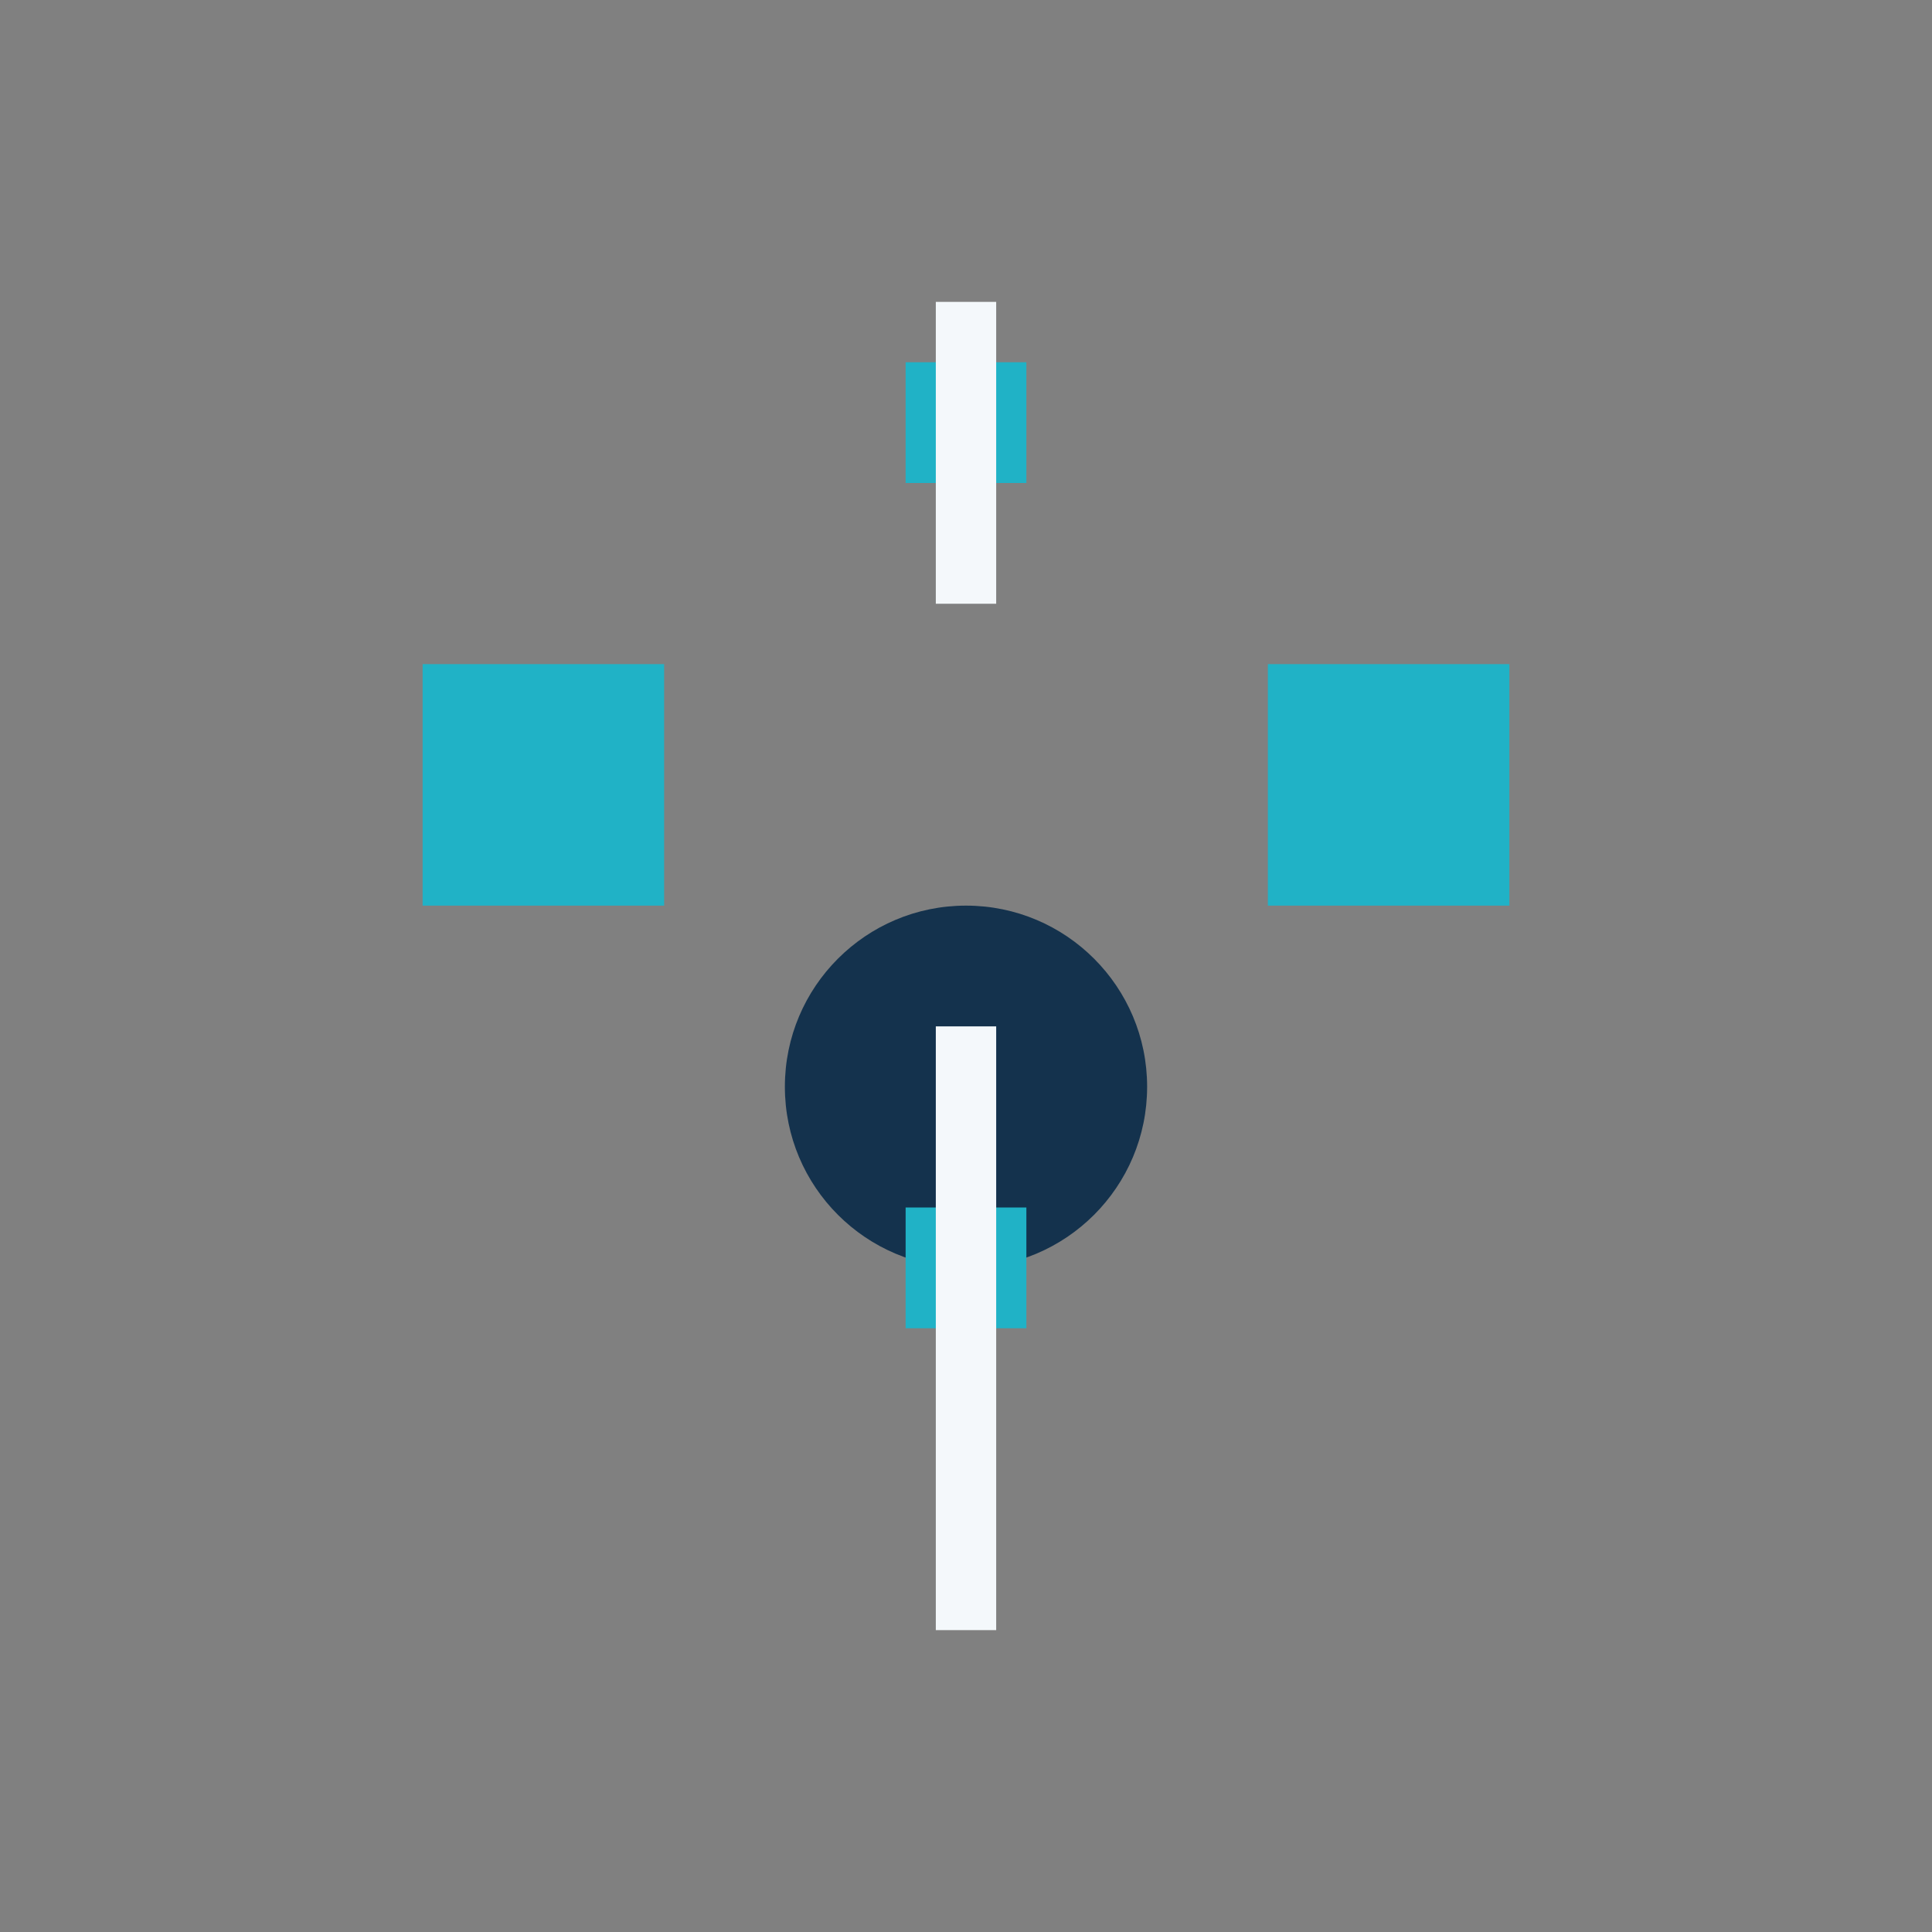
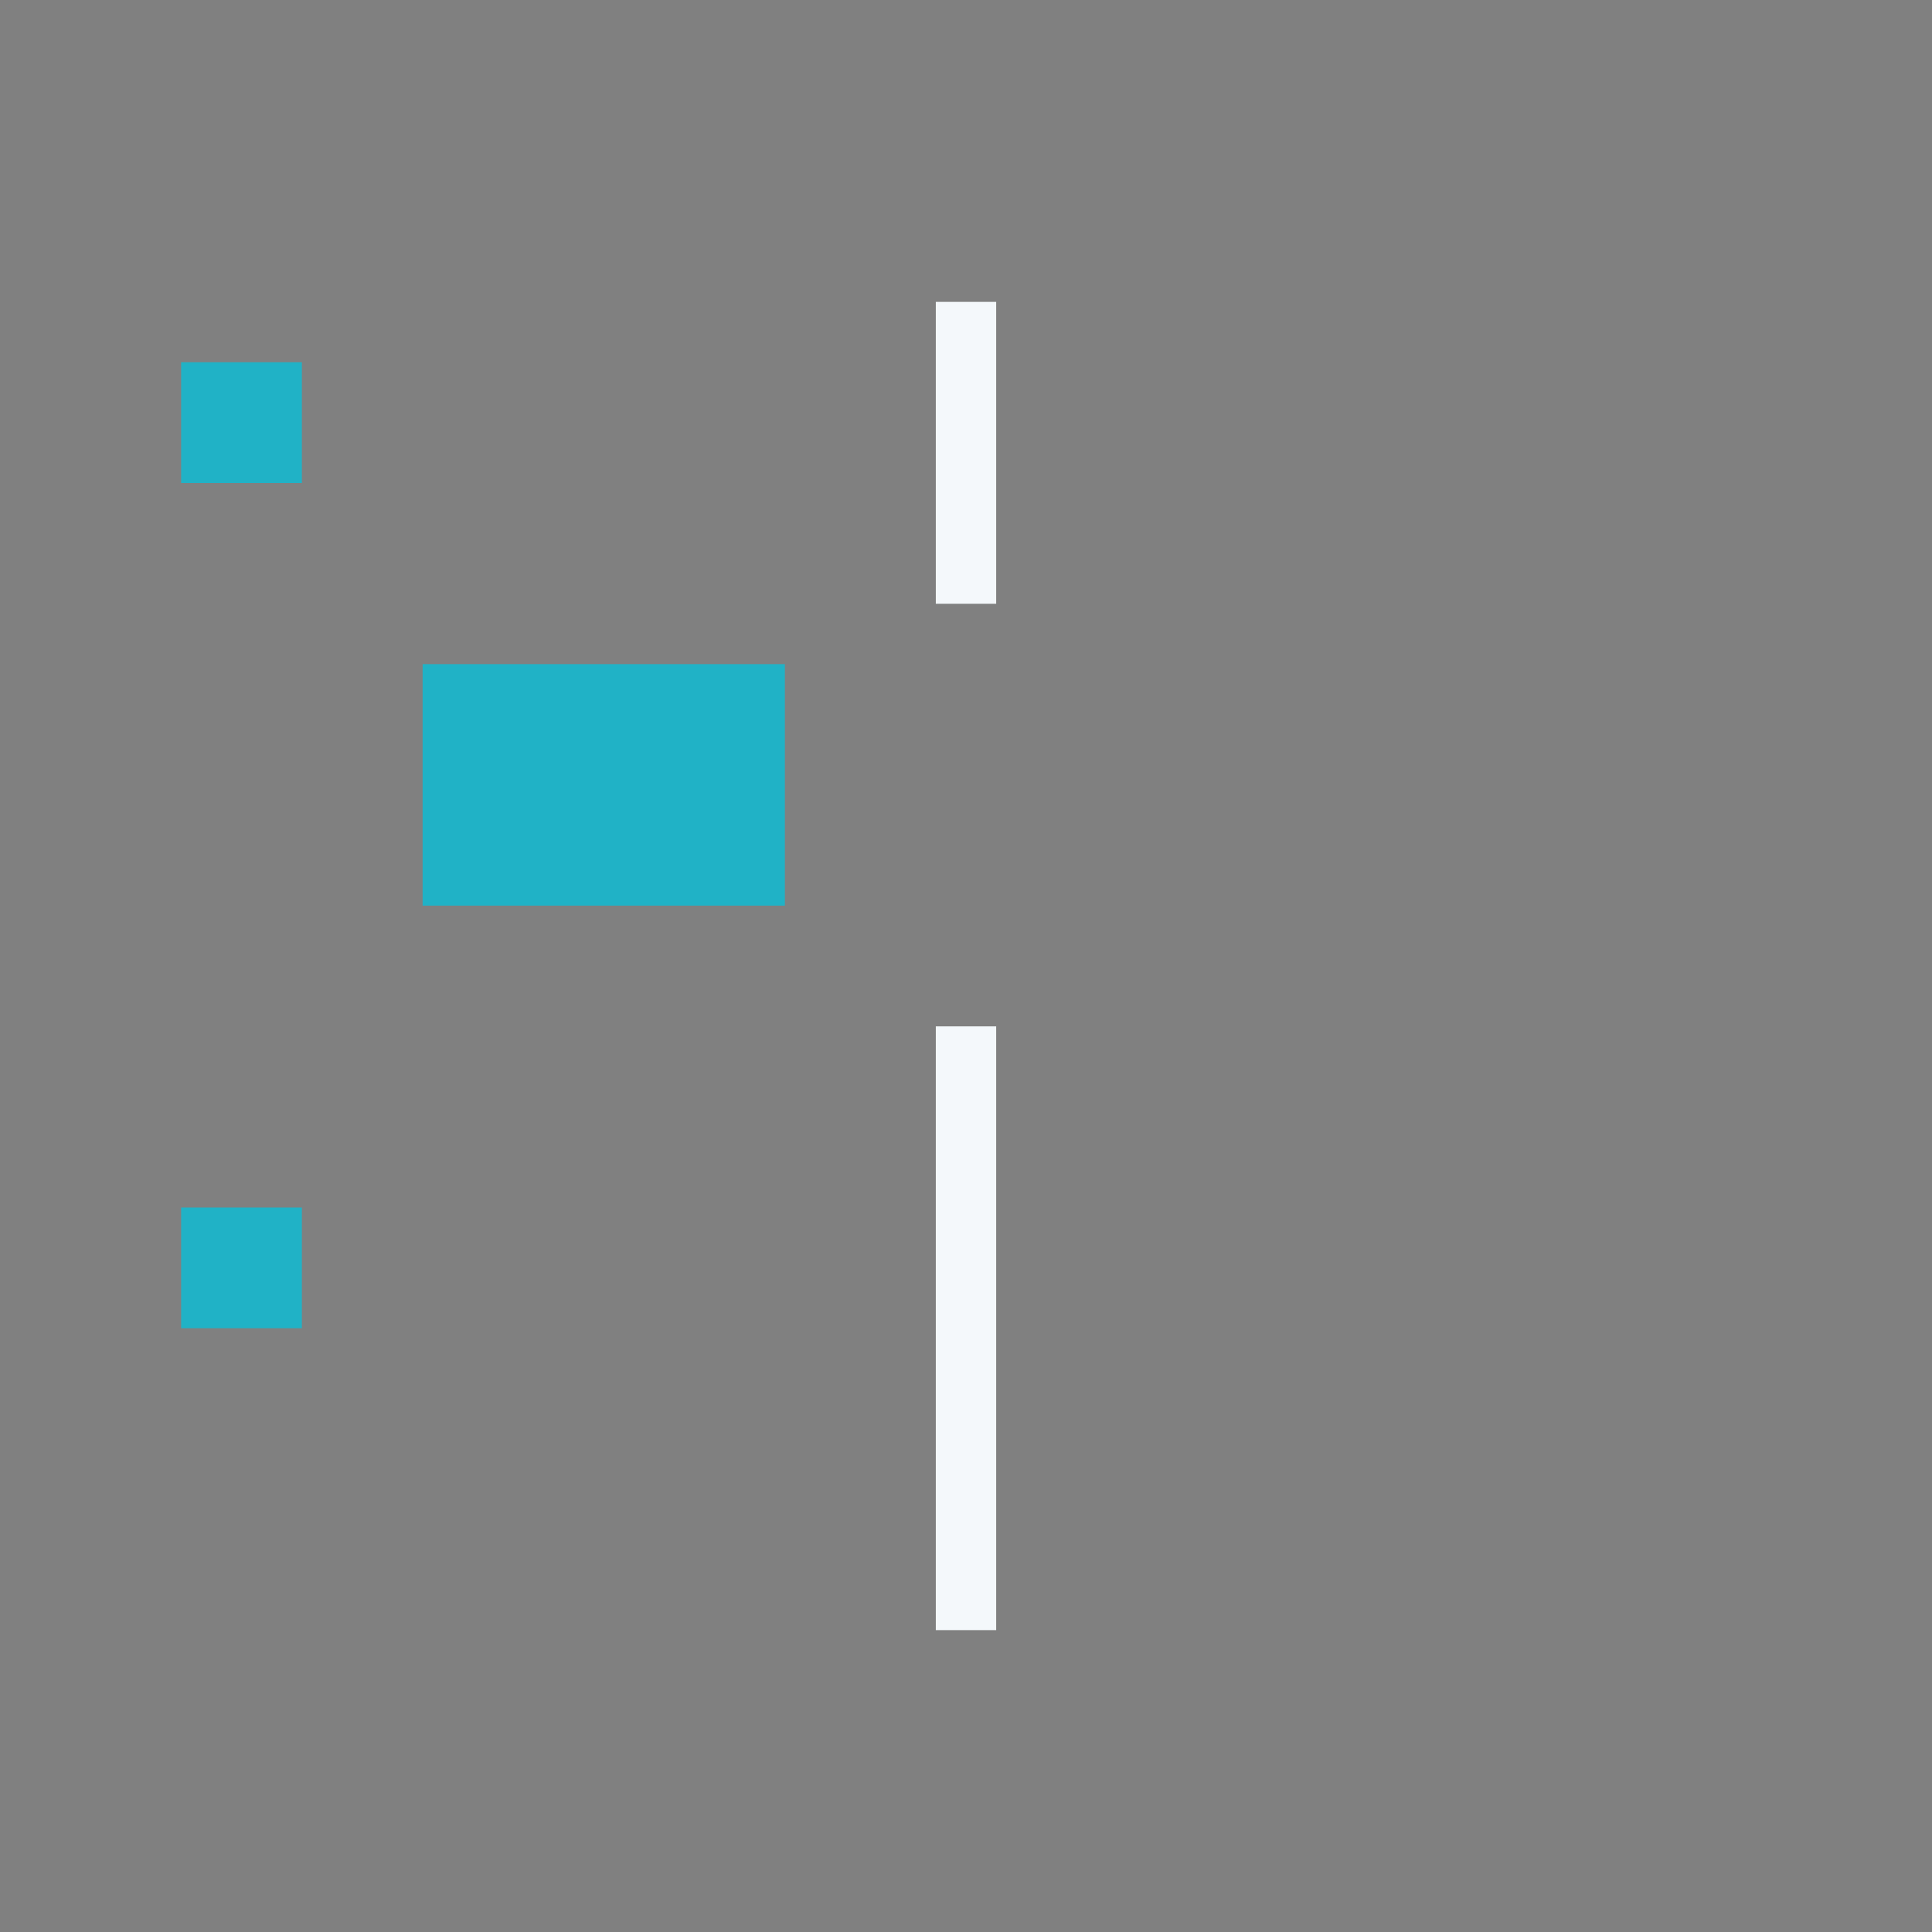
<svg xmlns="http://www.w3.org/2000/svg" width="32" height="32" viewBox="0 0 32 32">
  <rect x="0" y="0" width="32" height="32" fill="#808080" stroke="none" />
-   <circle cx="16" cy="18" r="3" fill="#14324D" />
-   <path d="M10 14h-2v-2h2zm12 0h2v-2h-2zm-6-8v2m0 12v2" stroke="#20B2C6" stroke-width="2" />
+   <path d="M10 14h-2v-2h2zh2v-2h-2zm-6-8v2m0 12v2" stroke="#20B2C6" stroke-width="2" />
  <path d="M16 5v5m0 7v10" stroke="#F4F8FB" stroke-width="1" />
</svg>